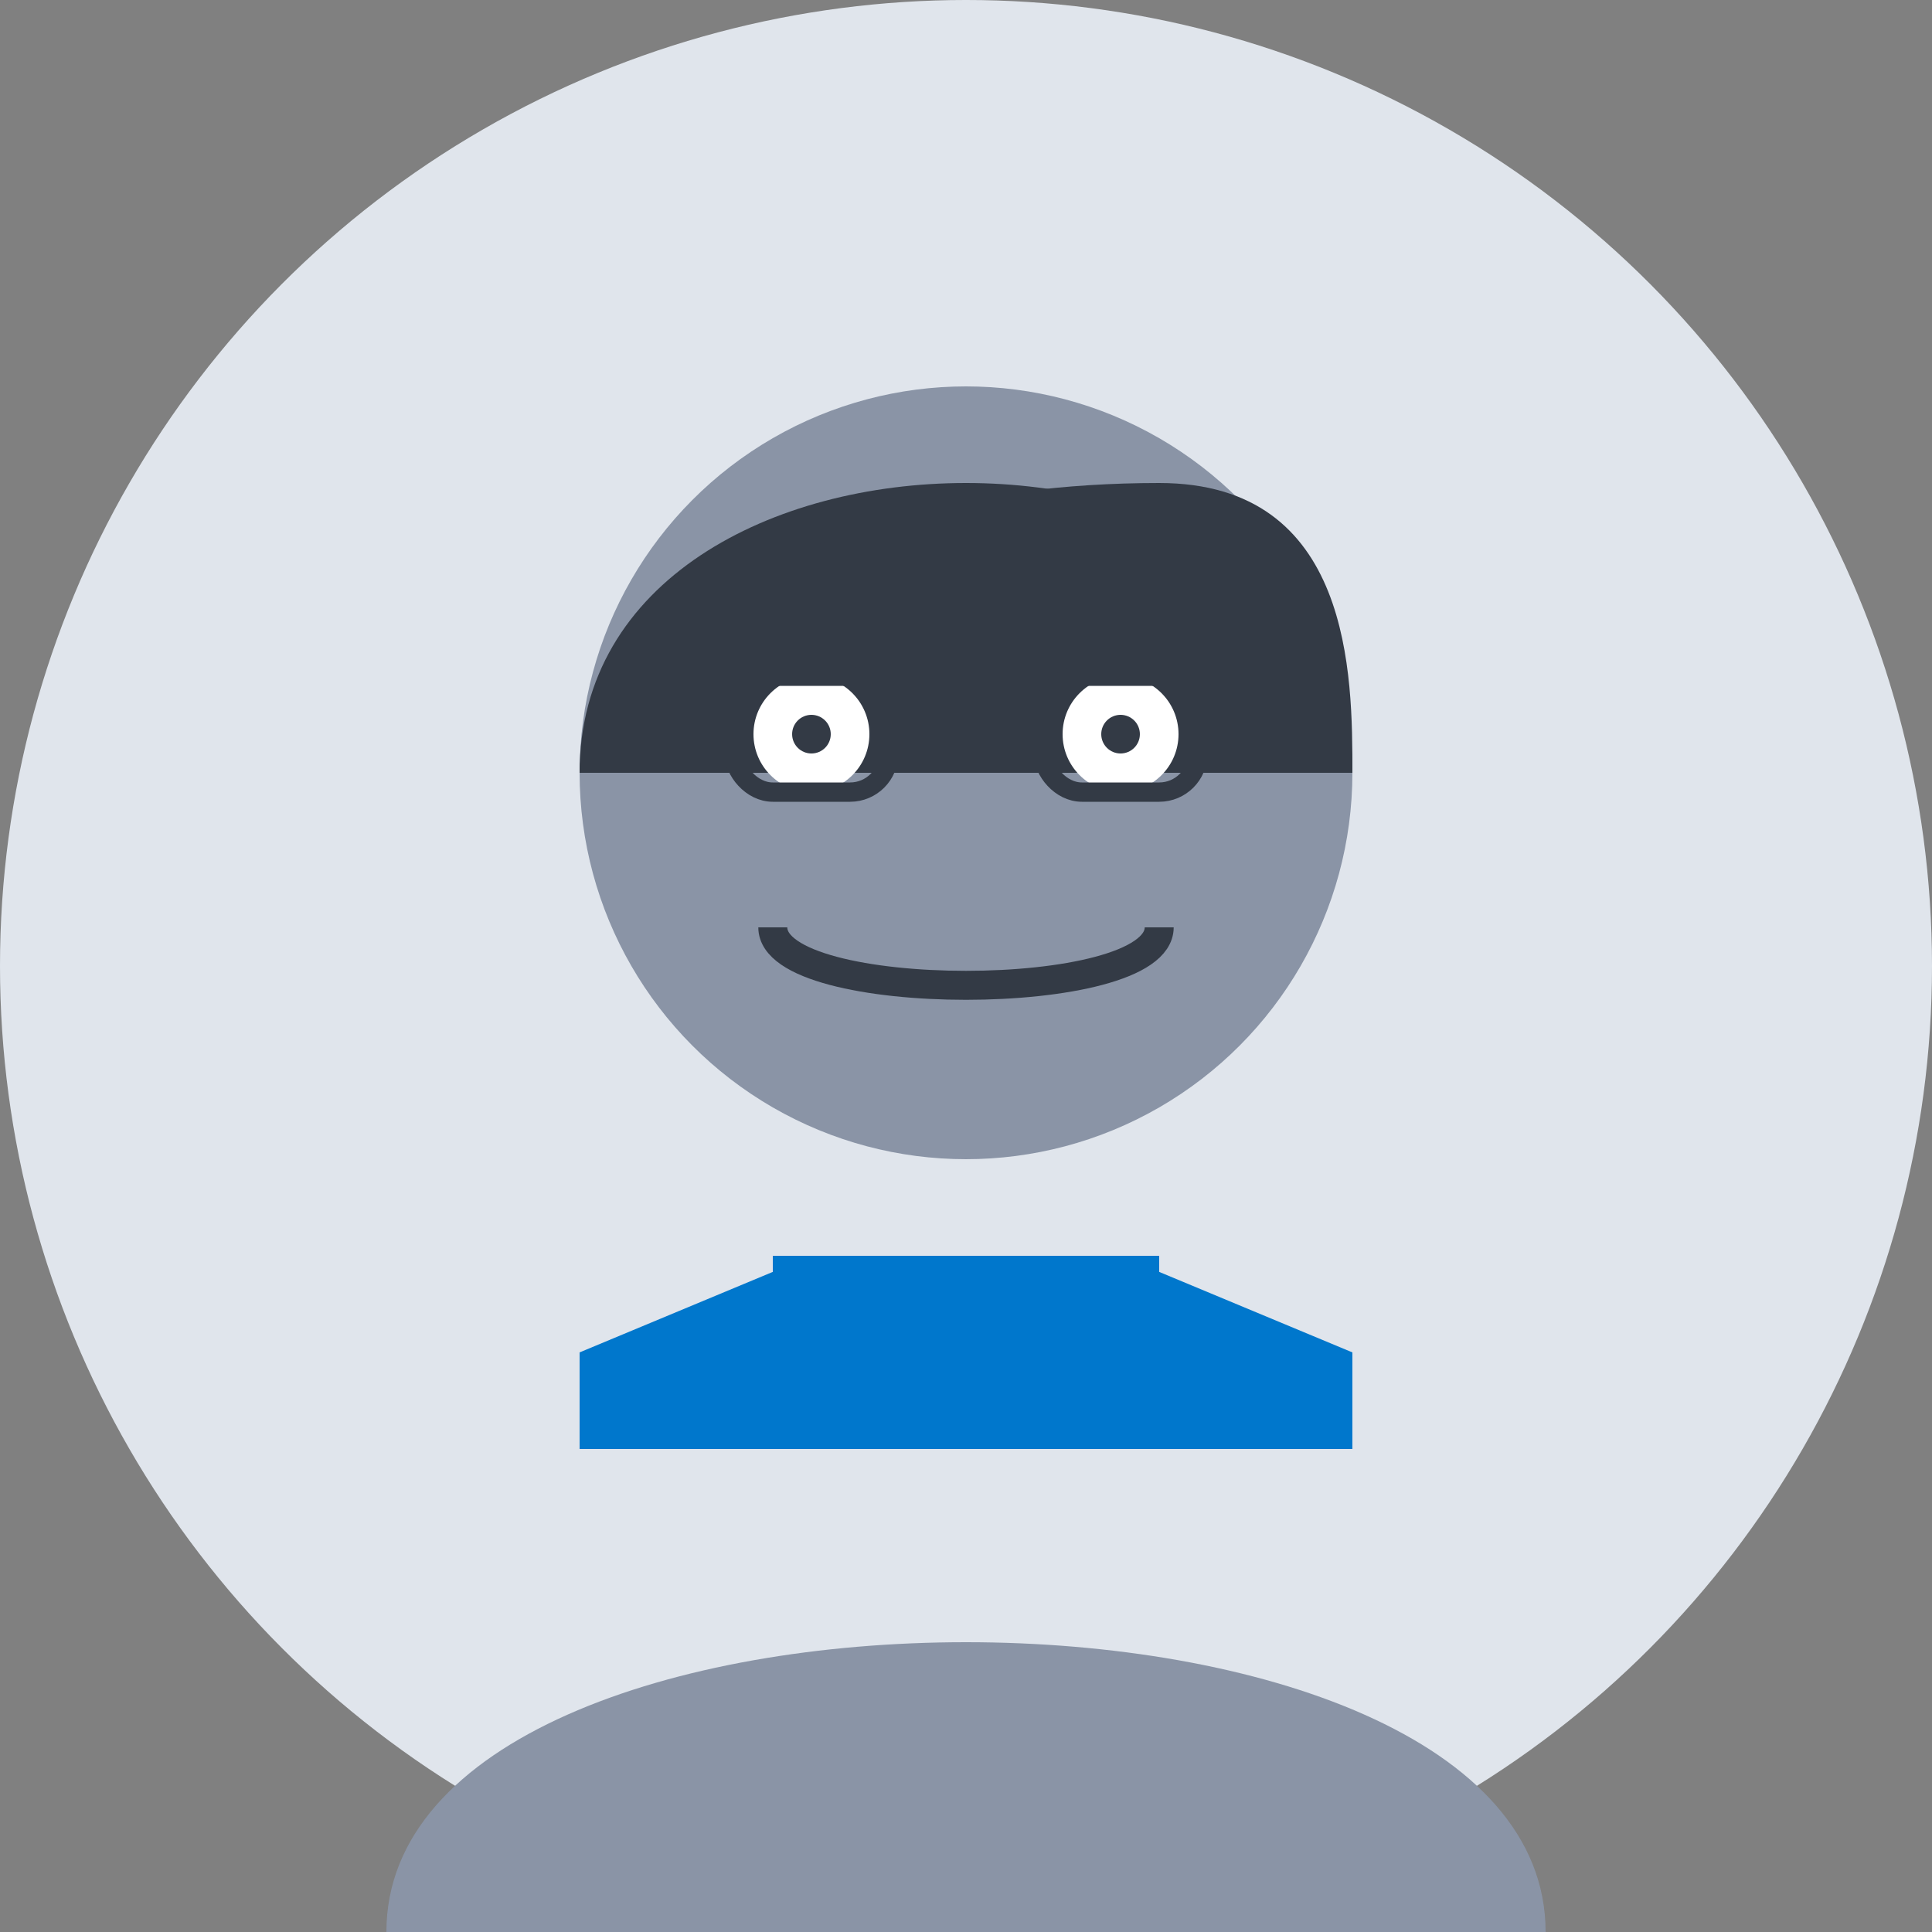
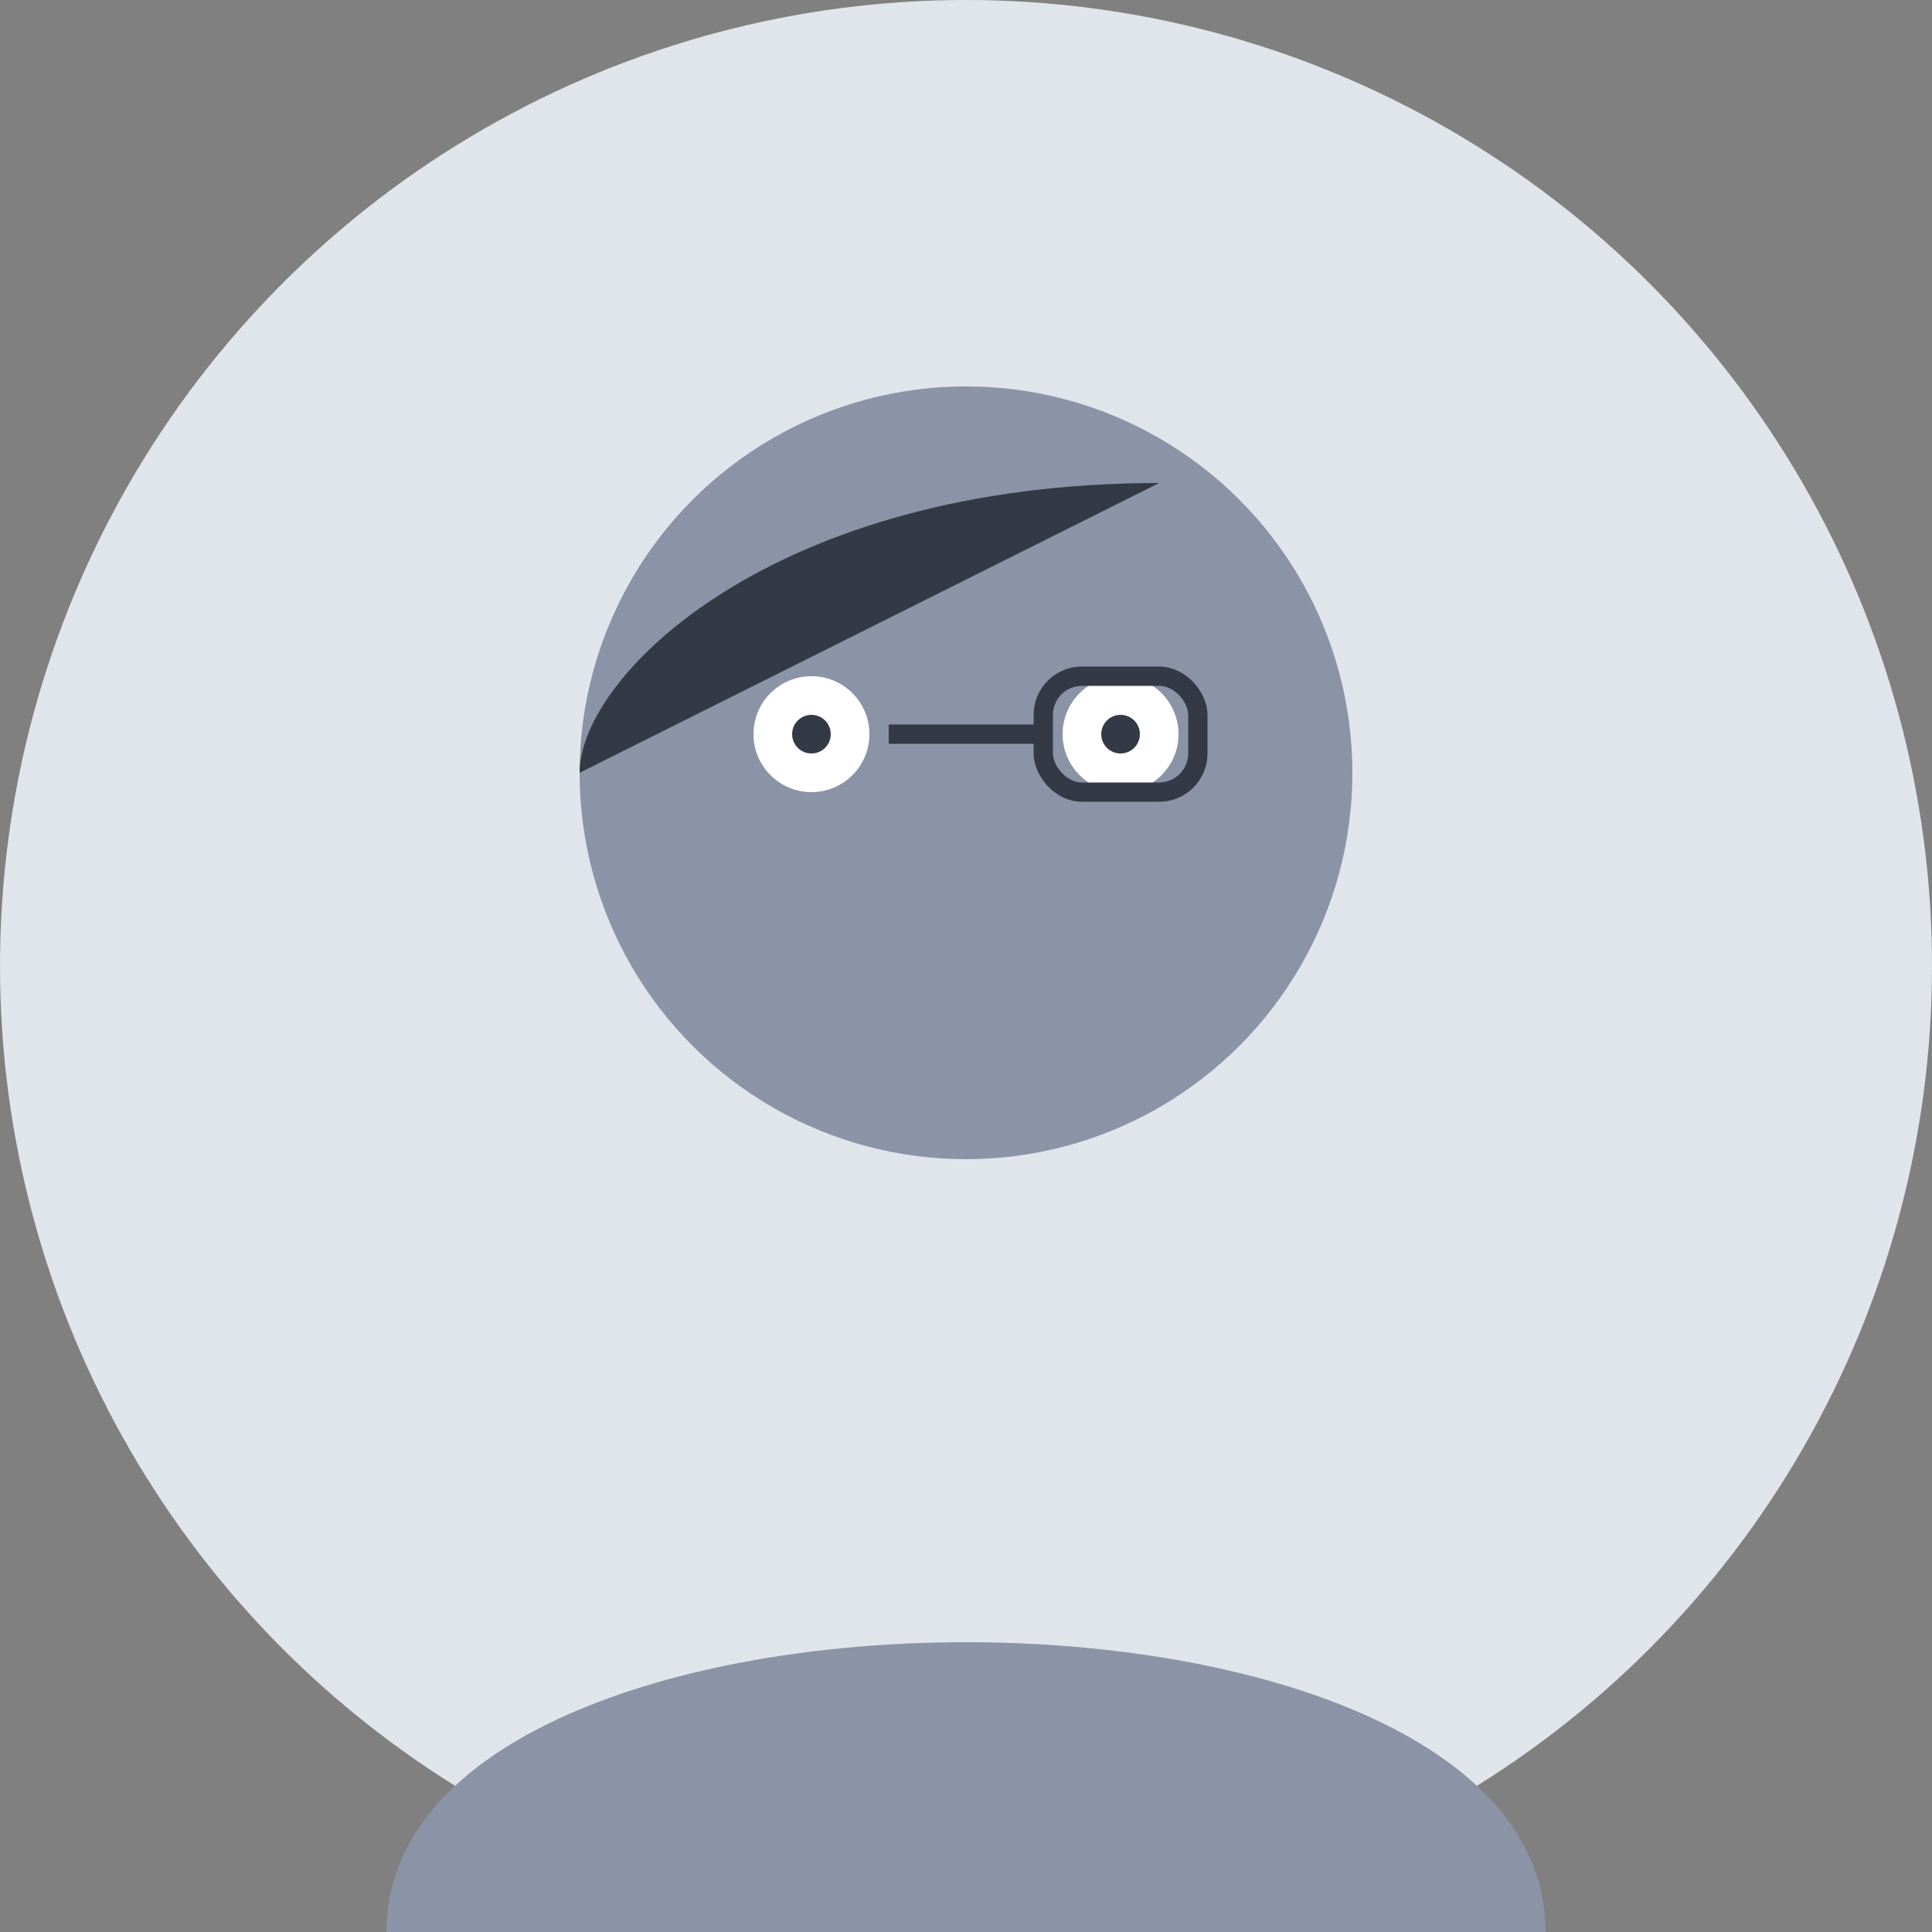
<svg xmlns="http://www.w3.org/2000/svg" viewBox="0 0 100 100" width="100" height="100">
  <rect x="0" y="0" width="100" height="100" fill="#808080" stroke="none" />
  <circle cx="50" cy="50" r="50" fill="#e0e5ec" />
  <circle cx="50" cy="40" r="20" fill="#8a94a6" />
  <path d="M20 100C20 80 80 80 80 100" fill="#8a94a6" />
-   <path d="M30 40C30 20 70 20 70 40" fill="#333a45" />
-   <path d="M30 40C30 35 40 25 60 25C70 25 70 35 70 40" fill="#333a45" />
+   <path d="M30 40C30 35 40 25 60 25" fill="#333a45" />
  <circle cx="42" cy="38" r="3" fill="#ffffff" />
  <circle cx="58" cy="38" r="3" fill="#ffffff" />
  <circle cx="42" cy="38" r="1" fill="#333a45" />
  <circle cx="58" cy="38" r="1" fill="#333a45" />
-   <path d="M40 48C40 52 60 52 60 48" fill="none" stroke="#333a45" stroke-width="1.5" />
-   <rect x="38" y="35" width="8" height="6" rx="2" fill="none" stroke="#333a45" stroke-width="1" />
  <rect x="54" y="35" width="8" height="6" rx="2" fill="none" stroke="#333a45" stroke-width="1" />
  <line x1="46" y1="38" x2="54" y2="38" stroke="#333a45" stroke-width="1" />
-   <rect x="40" y="65" width="20" height="10" fill="#0077cc" />
-   <path d="M30 75L30 70L42 65L58 65L70 70L70 75" fill="#0077cc" />
</svg>